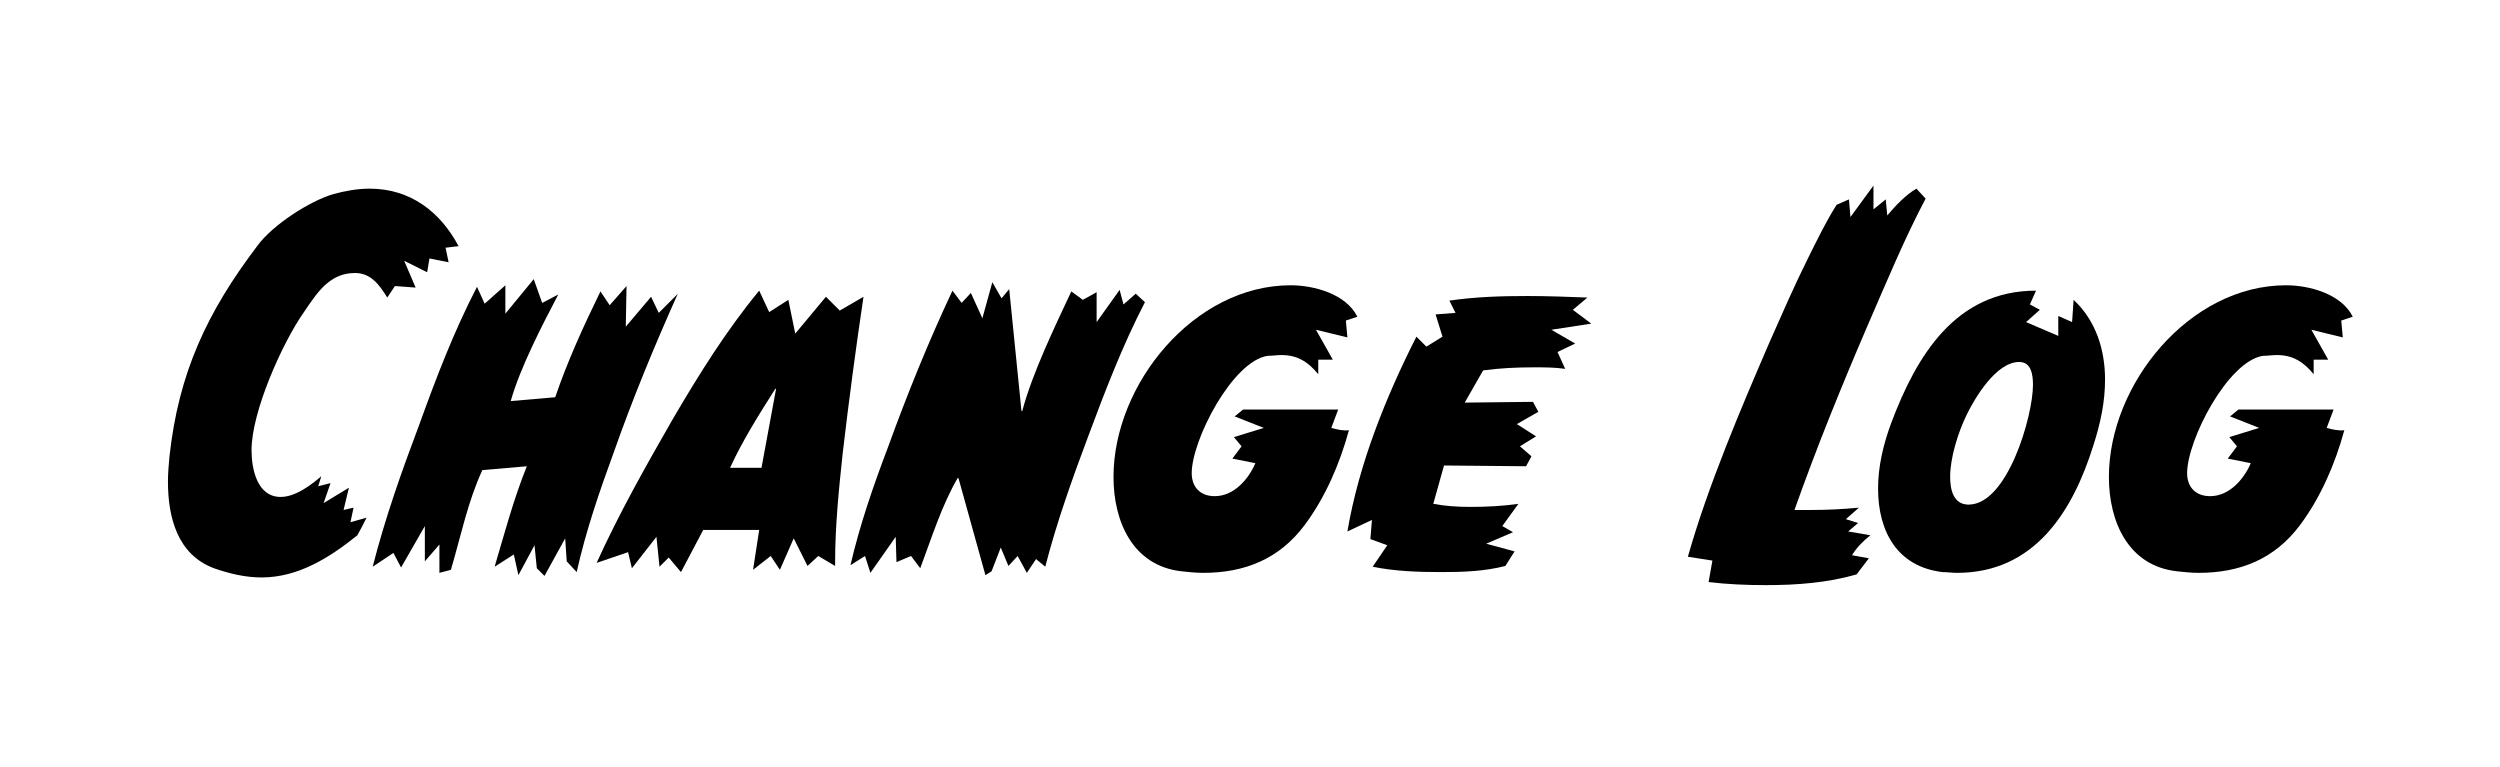
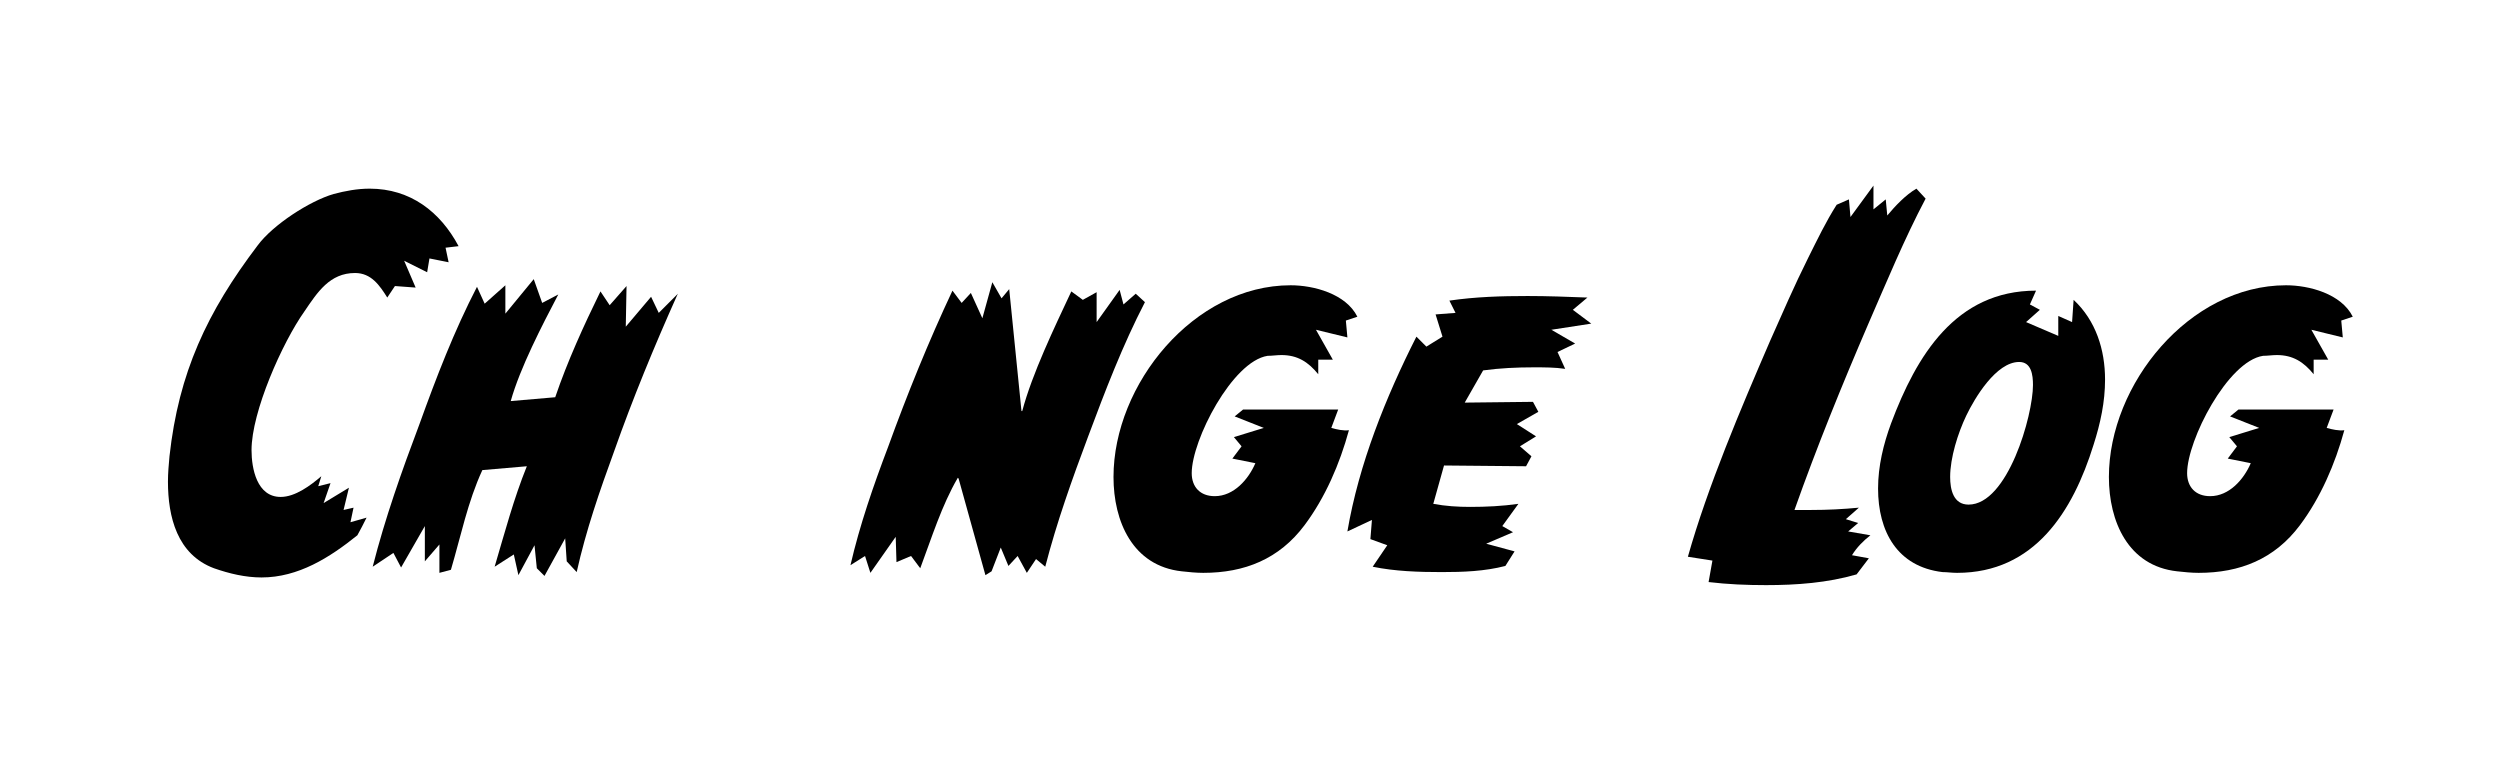
<svg xmlns="http://www.w3.org/2000/svg" version="1.1" id="Layer_1" x="0px" y="0px" viewBox="0 0 326 100" style="enable-background:new 0 0 326 100;" xml:space="preserve">
  <g>
    <path d="M58.1,32.3l0.4,1.9L56,33.7l-0.3,1.8l-3-1.5l1.5,3.5l-2.7-0.2l-1,1.5c-1-1.6-2.1-3.2-4.2-3.2c-3.3,0-4.9,2.5-6.6,5   c-2.9,4.1-6.9,13.1-6.9,18.1c0,2.4,0.7,6.1,3.8,6.1c1.9,0,3.9-1.5,5.3-2.7l-0.4,1.3l1.6-0.4l-0.9,2.6l3.3-2l-0.7,2.9l1.3-0.3   l-0.4,1.9l2.1-0.6c-0.4,0.8-0.8,1.6-1.2,2.3c-3.6,2.9-7.7,5.5-12.5,5.5c-2.1,0-4.2-0.5-6.2-1.2c-4.8-1.8-6-6.7-6-11.3   c0-1.1,0.1-2.2,0.2-3.3C23.3,48.6,27,40.7,33.6,32c2-2.7,6.8-5.8,9.9-6.7c1.5-0.4,3.1-0.7,4.7-0.7c5.3,0,9.2,3,11.6,7.5L58.1,32.3z   " />
    <path d="M88.3,38.5c-3,6.7-5.8,13.5-8.2,20.3c-1.9,5.2-3.7,10.4-4.9,15.8l-1.3-1.4l-0.2-3L71,75.1l-1-1l-0.3-3L67.6,75L67,72.3   l-2.5,1.6c1.3-4.4,2.5-8.9,4.2-13.1l-5.8,0.5c-1.9,4.1-2.8,8.6-4.1,13l-1.5,0.4V71l-1.9,2.2v-4.6L52.3,74l-1-1.9l-2.7,1.8   c1.6-6.3,3.8-12.5,6.1-18.6c2.2-6.1,4.5-12.1,7.5-17.9l1,2.2l2.7-2.4v3.7l3.7-4.5l1.1,3.1l2.1-1.1c-2.1,4-5,9.6-6.2,13.9l5.8-0.5   c1.6-4.7,3.7-9.3,5.9-13.8l1.2,1.8l2.2-2.5l-0.1,5.3l3.3-3.9l1,2.1l2.5-2.5L88.3,38.5z" />
-     <path d="M112.6,38.7c-1,6.7-1.9,13.5-2.7,20.3c-0.5,4.7-1,9.5-1,14.3v0.5l-2.2-1.3l-1.4,1.3l-1.8-3.6l-1.8,4.1l-1.2-1.8l-2.3,1.8   l0.8-5.2h-7.3l-2.9,5.5l-1.6-1.9l-1.2,1.2L85.6,70l-3.2,4.1L81.9,72l-4.1,1.4c2.9-6.4,6.4-12.6,9.9-18.7c3.4-5.8,7-11.6,11.3-16.8   l1.3,2.8l2.5-1.6l0.9,4.4l4-4.8l1.8,1.8L112.6,38.7z M101.2,50.7h-0.1C99,54,96.8,57.5,95.2,61h4.1L101.2,50.7z" />
    <path d="M149.3,39.4c-2.9,5.6-5.2,11.6-7.4,17.5c-2.1,5.6-4.1,11.2-5.6,17l-1.2-1l-1.2,1.8l-1.2-2.2l-1.2,1.3l-1-2.4l-1.2,3.1   l-0.8,0.5L125,62.4l-0.1-0.1c-2.1,3.6-3.4,7.8-4.9,11.8l-1.2-1.6l-1.9,0.8l-0.1-3.3l-3.3,4.7l-0.7-2.2l-1.9,1.2   c1.2-5.2,3-10.4,4.9-15.4c2.5-6.9,5.3-13.8,8.4-20.4l1.2,1.6l1.2-1.3l1.5,3.3l1.3-4.7l1.2,2.1l1-1.2l1.6,15.9h0.1   c1.3-4.9,4.2-10.9,6.4-15.6l1.5,1.1l1.8-1L143,42l3-4.2l0.5,1.9l1.6-1.4L149.3,39.4z" />
    <path d="M175.5,41.8l0.2,2.2l-4.1-1l2.2,3.9h-1.9v1.9c-1.3-1.6-2.7-2.5-4.8-2.5c-0.6,0-1.2,0.1-1.8,0.1c-4.6,0.7-9.9,11-9.9,15.3   c0,1.8,1.1,3,3,3c2.5,0,4.4-2.2,5.3-4.3l-3-0.6l1.2-1.6l-1-1.2l3.9-1.2l-3.8-1.5l1.1-0.9h12.4l-0.9,2.4c0.7,0.2,1.6,0.4,2.3,0.3   c-1.2,4.4-3.1,8.8-5.8,12.4c-3.3,4.4-7.8,6.2-13.2,6.2c-0.9,0-1.9-0.1-2.8-0.2c-6.4-0.7-8.9-6.5-8.9-12.3c0-12.1,10.5-25,23.1-25   c3,0,7.2,1.1,8.7,4.1L175.5,41.8z" />
    <path d="M207.5,42.2l-5.2,0.8l3.1,1.8l-2.3,1.1l1,2.2c-1.3-0.2-2.7-0.2-4.1-0.2c-2.2,0-4.4,0.1-6.6,0.4l-2.4,4.2l8.9-0.1l0.7,1.3   l-2.8,1.6l2.5,1.6l-2.1,1.3l1.5,1.3l-0.7,1.3l-10.7-0.1l-1.4,5c1.6,0.3,3.2,0.4,4.8,0.4c2.1,0,4.2-0.1,6.3-0.4l-2.1,2.9l1.4,0.8   l-3.5,1.5l3.7,1l-1.2,1.9c-2.7,0.7-5.5,0.8-8.3,0.8c-3,0-6.1-0.1-9-0.7l1.9-2.8l-2.2-0.8l0.2-2.5l-3.2,1.5c1.5-8.8,5-17.5,9-25.4   l1.3,1.3l2.1-1.3l-0.9-2.9l2.6-0.2l-0.8-1.6c3.4-0.5,6.8-0.6,10.2-0.6c2.6,0,5.2,0.1,7.8,0.2l-1.9,1.6L207.5,42.2z" />
    <path d="M251.1,25.9c-2.8,5.3-5.1,10.9-7.5,16.4c-3.4,7.9-6.7,16-9.6,24.2c0.7,0,1.5,0,2.2,0c2.1,0,4.1-0.1,6.2-0.3l-1.7,1.5   l1.6,0.5l-1.3,1.1l2.9,0.5c-0.9,0.7-1.8,1.6-2.4,2.6l2.2,0.4l-1.6,2.1c-3.8,1.1-7.8,1.4-11.8,1.4c-2.5,0-5-0.1-7.5-0.4l0.5-2.8   l-3.2-0.5c2.6-9.2,6.9-19.3,10.7-28.1c1.6-3.6,3.2-7.3,5-10.9c1.2-2.4,2.3-4.7,3.7-6.9l1.6-0.7l0.2,2.3l3-4.1v3.1l1.6-1.3l0.2,2.1   c1-1.2,2.4-2.7,3.8-3.5L251.1,25.9z" />
    <path d="M273,58c-2.7,8.7-7.7,16.7-17.8,16.7c-0.7,0-1.3-0.1-1.9-0.1c-5.9-0.7-8.4-5.3-8.4-10.9c0-2.9,0.7-5.8,1.7-8.5   c3.3-8.8,8.4-17.3,18.9-17.3l-0.8,1.8l1.3,0.7l-1.8,1.6l4.2,1.8v-2.6l1.8,0.8l0.2-2.9c2.9,2.7,4.1,6.5,4.1,10.4   C274.5,52.4,273.9,55.2,273,58z M263.3,47.2c-3,0-5.8,4.7-6.9,7s-2.1,5.5-2.1,8c0,1.6,0.4,3.6,2.4,3.6c5.1,0,8.4-11.6,8.4-15.6   C265.1,48.9,264.9,47.2,263.3,47.2z" />
    <path d="M305.3,41.8l0.2,2.2l-4.1-1l2.2,3.9h-1.9v1.9c-1.3-1.6-2.7-2.5-4.8-2.5c-0.6,0-1.2,0.1-1.8,0.1c-4.6,0.7-9.9,11-9.9,15.3   c0,1.8,1.1,3,3,3c2.5,0,4.4-2.2,5.3-4.3l-3-0.6l1.2-1.6l-1-1.2l3.9-1.2l-3.8-1.5l1.1-0.9h12.4l-0.9,2.4c0.7,0.2,1.6,0.4,2.3,0.3   c-1.2,4.4-3.1,8.8-5.8,12.4c-3.3,4.4-7.8,6.2-13.2,6.2c-0.9,0-1.9-0.1-2.8-0.2c-6.4-0.7-8.9-6.5-8.9-12.3c0-12.1,10.5-25,23.1-25   c3,0,7.2,1.1,8.7,4.1L305.3,41.8z" />
  </g>
</svg>